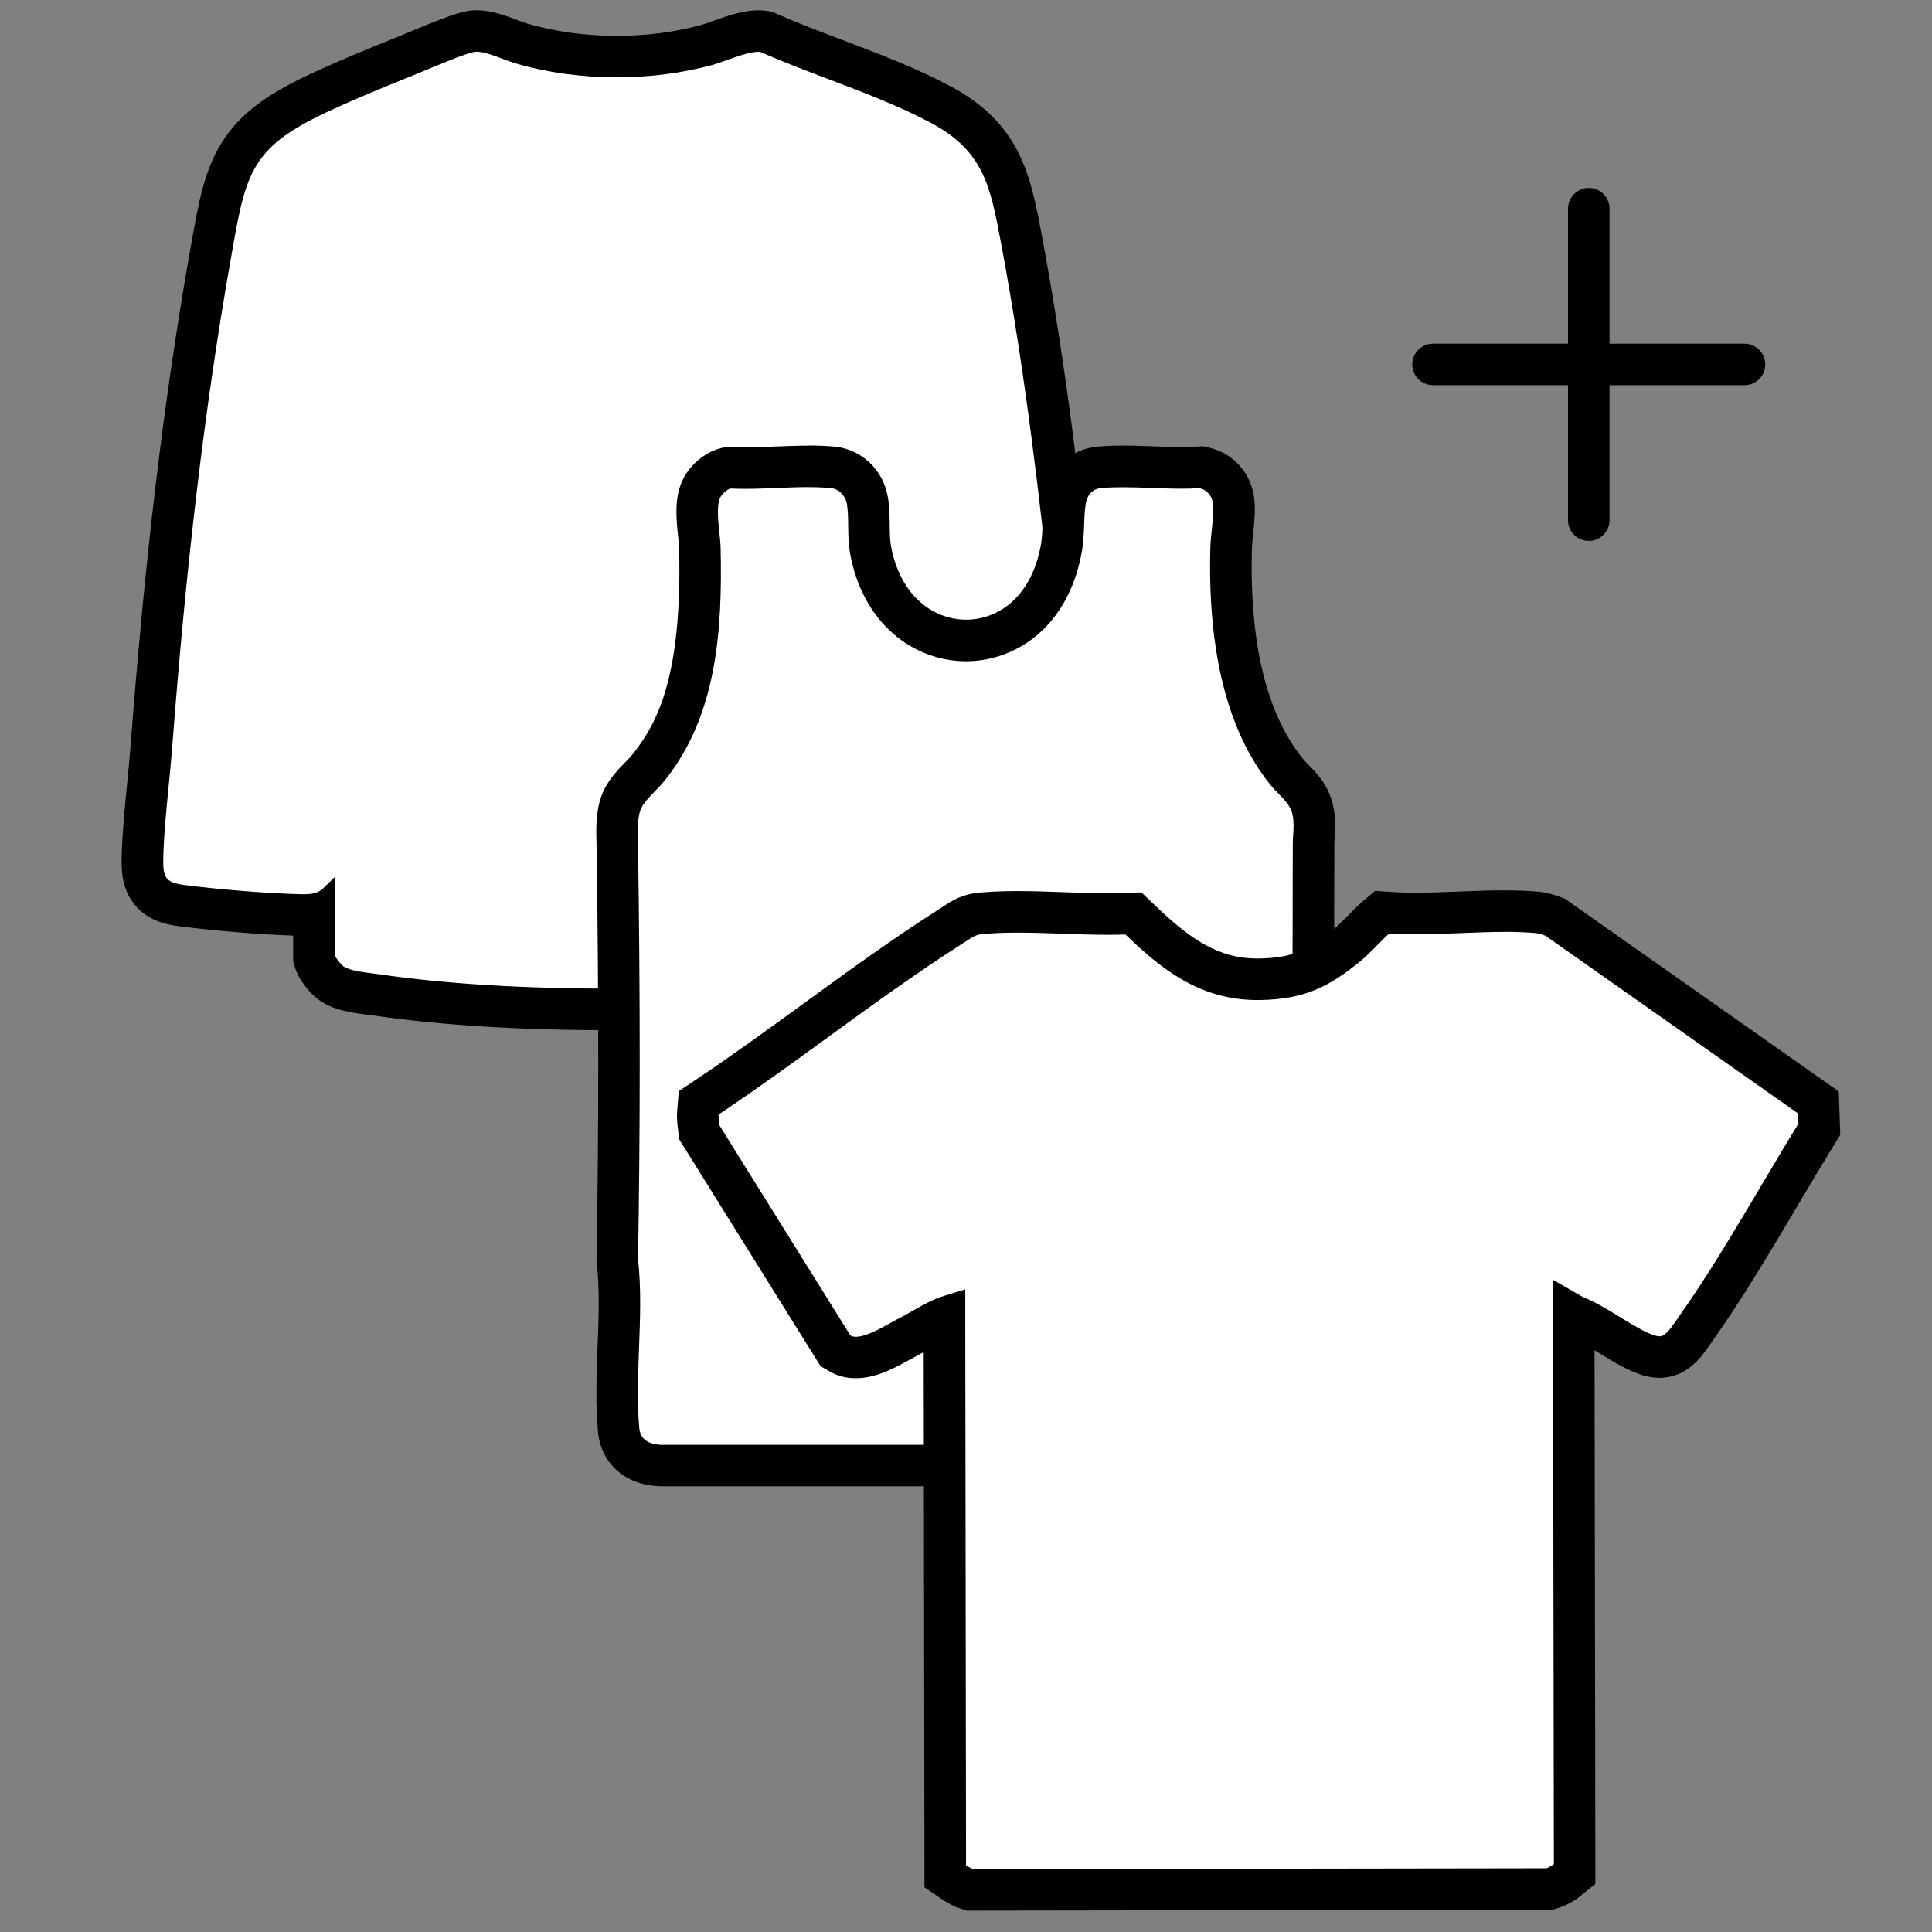
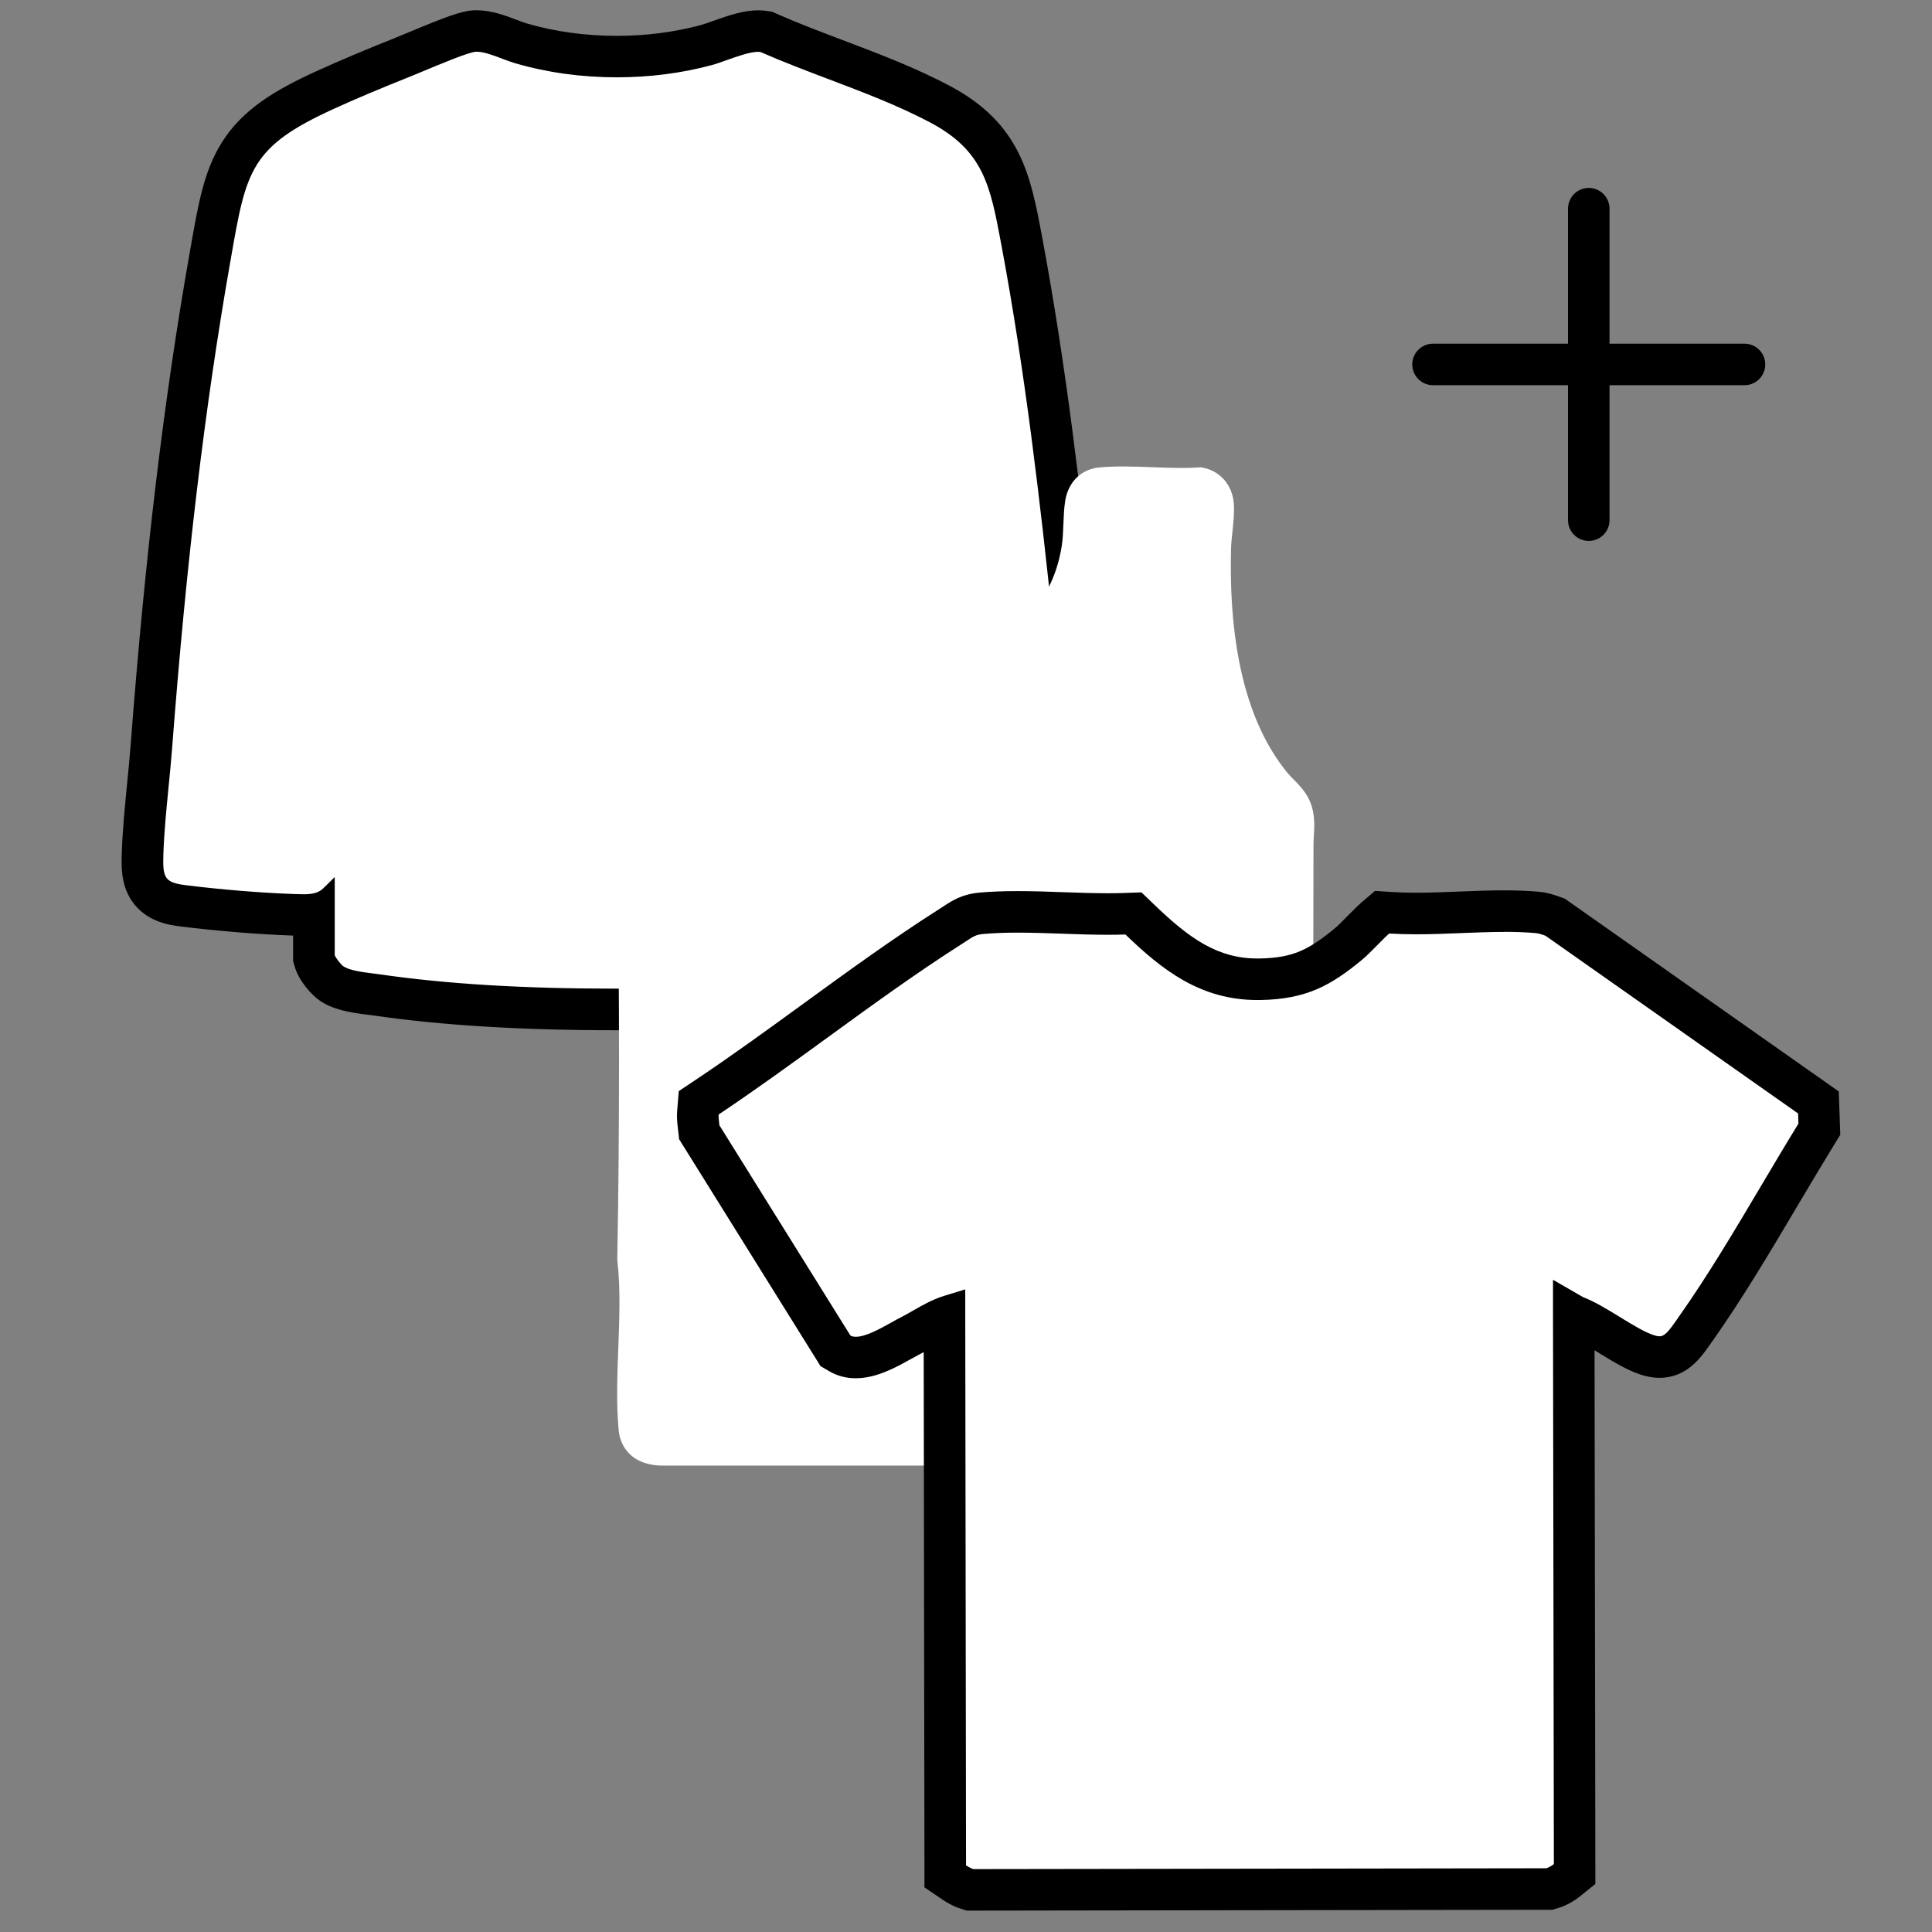
<svg xmlns="http://www.w3.org/2000/svg" viewBox="0 0 512 512" data-name="Layer 52 copy" id="uuid-b4ae8593-f2e6-4d24-9edb-63f1c4da19d0">
  <rect x="0" y="0" width="512" height="512" fill="#808080" stroke="none" />
  <defs>
    <style>
      .uuid-97db2ef1-47d8-4044-b63a-bae0ed0771c4 {
        fill: #fff;
      }

      .uuid-2f6c3008-b48d-425d-a6bf-47825c43a5b9 {
        fill: none;
        stroke: #000;
        stroke-linecap: round;
        stroke-miterlimit: 10;
        stroke-width: 11px;
      }
    </style>
  </defs>
  <g>
    <path d="M162.99,267.49c-24.65,0-45.3-1.26-63.14-3.84-.5-.07-1.06-.14-1.65-.21-4.19-.52-7.86-1.1-10.42-2.9-1.36-.95-3.73-3.72-4.36-5.89l-.22-.75v-11.58c-.96.13-1.89.17-2.74.17-.7,0-1.41-.03-2.16-.05l-.66-.02c-8.58-.29-19.76-1.2-29.15-2.38-10.29-1.29-10.94-7.09-10.7-13.96.2-5.89.8-12,1.39-17.92.34-3.41.68-6.91.94-10.26,3.8-49.67,8.69-90.65,15.4-128.96l.28-1.58c4.1-23.46,5.63-32.23,30.35-43.5,5.86-2.67,12.52-5.48,20.95-8.84.74-.29,1.81-.74,3.05-1.26,9.5-3.98,13.24-5.32,15.38-5.51.28-.02.57-.04.88-.04,2.84,0,5.93,1.17,8.66,2.2,1.12.42,2.17.82,3.03,1.07,8,2.32,16.54,3.5,25.37,3.5,8.2,0,16.17-1.02,23.67-3.03.95-.25,2.24-.71,3.6-1.2,4.03-1.43,7.34-2.53,10.21-2.53.47,0,.93.03,1.36.09l.75.11.69.3c5.7,2.51,11.8,4.82,17.7,7.06,9.27,3.51,18.86,7.15,27.63,11.78,16.57,8.77,18.71,20.2,21.68,36.03l.06.31c6.35,33.93,10.35,68.52,13.73,100.84l.02.17v.17c.44,9.83,1.45,19.98,2.44,29.79,1.06,10.58,2.16,21.52,2.54,32.2.3,8.4-2.69,11.91-11.03,12.96-9.33,1.18-20.38,2.09-28.83,2.38l-.66.02c-.74.03-1.45.05-2.15.05-.85,0-1.78-.04-2.74-.17v10.22c0,5.6-5.65,9.01-9.44,9.94-12.45,3.05-31.9,4.19-46.02,4.61-9.17.27-17.56.41-25.65.41Z" class="uuid-97db2ef1-47d8-4044-b63a-bae0ed0771c4" />
    <path d="M126.39,13.71c1.84,0,4.43.98,6.72,1.85,1.22.46,2.38.9,3.44,1.21,8.5,2.47,17.55,3.72,26.9,3.72,8.68,0,17.13-1.08,25.1-3.22,1.16-.31,2.55-.8,4.02-1.33,2.77-.99,6.22-2.21,8.36-2.21.21,0,.41.01.58.04,5.83,2.57,12,4.9,17.97,7.17,9.12,3.45,18.55,7.03,27,11.5,14.23,7.52,15.96,16.8,18.84,32.18l.06.3c6.31,33.74,10.3,68.19,13.67,100.4.44,9.98,1.46,20.21,2.45,30.1,1.05,10.5,2.14,21.35,2.51,31.85.2,5.52-.73,6.62-6.22,7.31-9.18,1.16-20.03,2.06-28.33,2.34l-.67.02c-.68.03-1.31.05-1.95.05-2.55,0-4.06-.46-5.2-1.58l-3.04-2.98v20.11c0,2.13-3.1,4.07-5.25,4.6-11.99,2.93-31.02,4.04-44.87,4.46-9.13.27-17.47.4-25.48.4-24.38,0-44.78-1.24-62.35-3.79-.54-.08-1.13-.15-1.77-.23-2.65-.33-6.28-.78-7.93-1.94-.61-.43-2.04-2.24-2.24-2.92v-20.69l-3.04,2.98c-1.14,1.12-2.65,1.58-5.2,1.58-.64,0-1.27-.02-1.95-.05l-.67-.02c-8.44-.28-19.42-1.18-28.66-2.34-5.65-.71-6.1-2.01-5.89-8.32.19-5.71.79-11.74,1.36-17.57.34-3.42.69-6.96.95-10.38,3.78-49.49,8.66-90.3,15.33-128.43l.28-1.58c4.04-23.15,5.13-29.38,27.21-39.44,5.78-2.64,12.36-5.41,20.7-8.74.76-.3,1.86-.76,3.14-1.3,4.11-1.72,11.77-4.93,13.74-5.1.12-.01.25-.02.39-.02M126.39,2.71c-.46,0-.92.02-1.37.06-2.88.26-6.54,1.53-17.01,5.91-1.21.51-2.25.94-2.96,1.23-8.51,3.39-15.24,6.24-21.19,8.95-11.18,5.1-19.74,10.28-25.16,19.03-4.66,7.52-6.12,15.88-8.33,28.53l-.28,1.58c-6.74,38.49-11.66,79.63-15.47,129.49-.25,3.3-.59,6.77-.93,10.14-.59,6-1.2,12.2-1.41,18.27-.12,3.54-.29,8.38,2.55,12.69,3.8,5.77,10.22,6.57,12.96,6.92,9.54,1.2,20.91,2.12,29.66,2.42h.23v6.78l.44,1.51c1.09,3.73,4.44,7.42,6.48,8.85,3.6,2.53,7.97,3.24,12.9,3.85.56.07,1.08.13,1.55.2,18.11,2.62,39.02,3.9,63.93,3.9,8.13,0,16.57-.13,25.81-.41,20.92-.62,36.79-2.23,47.16-4.77,6.78-1.66,13.64-7.44,13.64-15.28v-4.62h.26c8.58-.3,19.82-1.23,29.31-2.43,2.71-.34,8.35-1.06,12.24-5.63,3.89-4.58,3.69-10.26,3.6-12.99-.39-10.85-1.49-21.89-2.56-32.56-.98-9.75-1.99-19.82-2.41-29.49v-.33s-.05-.33-.05-.33c-3.39-32.43-7.41-67.15-13.79-101.28l-.06-.31c-3-16.03-5.59-29.87-24.51-39.88-9.06-4.79-18.82-8.49-28.25-12.06-5.84-2.21-11.87-4.5-17.43-6.95l-1.38-.61-1.49-.21c-.69-.1-1.41-.15-2.14-.15-3.75,0-7.51,1.23-12.05,2.85-1.21.43-2.45.87-3.18,1.07-7.04,1.89-14.53,2.85-22.25,2.85-8.31,0-16.33-1.1-23.83-3.28-.64-.19-1.6-.55-2.61-.93-3.01-1.14-6.76-2.56-10.61-2.56h0Z" />
  </g>
  <g>
    <path d="M175.21,388.4h-.11c-9.57-.39-10.95-7.23-11.14-9.32-.66-7.11-.38-14.66-.1-21.96.29-7.67.59-15.6-.23-22.84l-.04-.36v-.36c.61-33.31.61-68.95.02-108.95,0-.45-.02-.91-.03-1.39-.09-3.46-.19-7.27,1.04-10.53,1.03-2.75,3.21-4.99,5.14-6.96.79-.81,1.59-1.64,2.17-2.36,12.74-15.93,14.05-37.33,13.56-58.09-.02-.99-.16-2.27-.3-3.64-.49-4.73-.77-8.57.49-11.63,1.13-2.74,3.82-5.15,6.54-5.87l.82-.22.85.04c1.11.06,2.29.08,3.59.08,2.65,0,5.45-.11,8.16-.22,2.81-.11,5.69-.23,8.5-.23,2.47,0,4.62.09,6.58.28,4.59.43,8.35,4.05,9.15,8.79.37,2.18.39,4.42.42,6.59.03,2.3.05,4.47.44,6.56,1.4,7.55,4.76,13.8,9.7,18.06,4.39,3.79,9.94,5.87,15.62,5.87s11.33-2.14,15.71-6.03c4.97-4.42,8.29-10.94,9.59-18.86.31-1.87.38-3.82.46-5.89.08-2.04.15-4.14.47-6.18.79-5.07,4.28-8.48,9.1-8.91,1.87-.17,3.91-.25,6.24-.25,2.6,0,5.27.1,7.85.2,2.54.1,5.14.19,7.61.19,1.65,0,3.11-.04,4.45-.13l.79-.05.77.17c4.36.98,7.44,4.59,7.86,9.18.22,2.45-.07,5.19-.35,7.83-.16,1.49-.32,3.02-.35,4.27-.69,26.4,4.26,46.34,14.73,59.27.6.75,1.26,1.42,1.95,2.12,2.04,2.08,4.35,4.44,5.09,8.68.41,2.34.28,4.36.17,6.15-.05.81-.1,1.56-.1,2.33,0,15.95-.07,32.16-.12,47.83v.12c-.12,33.03-.25,67.18.13,100.73,0,.46.07.96.15,1.53.14.98.3,2.18.2,3.58-.45,6.38-4.85,10.5-11.48,10.77h-.11s-161.65,0-161.65,0Z" class="uuid-97db2ef1-47d8-4044-b63a-bae0ed0771c4" />
-     <path d="M214.14,129.1c2.29,0,4.27.08,6.06.25,2.08.2,3.86,1.98,4.24,4.23.29,1.75.32,3.69.34,5.74.03,2.43.06,4.94.53,7.5,1.63,8.8,5.62,16.14,11.52,21.22,5.39,4.65,12.21,7.2,19.21,7.2s13.98-2.63,19.36-7.42c5.92-5.26,9.85-12.9,11.37-22.07.37-2.22.45-4.44.53-6.6.07-1.95.14-3.8.41-5.53.23-1.48,1.08-4.01,4.15-4.28,1.7-.15,3.59-.22,5.76-.22,2.51,0,5.12.1,7.65.19,2.57.1,5.23.2,7.81.2,1.76,0,3.34-.05,4.8-.14,2.05.46,3.39,2.06,3.59,4.31.17,1.92-.09,4.38-.34,6.77-.17,1.59-.34,3.23-.38,4.69-.73,27.75,4.64,48.9,15.96,62.88.77.95,1.55,1.74,2.3,2.51,1.76,1.8,3.15,3.22,3.6,5.77.3,1.71.2,3.24.1,4.86-.05.85-.11,1.73-.11,2.67,0,15.93-.07,32.14-.13,47.82-.12,33.09-.25,67.31.13,100.93,0,.8.11,1.53.21,2.23.11.82.22,1.6.16,2.42-.18,2.48-1.4,5.47-6.22,5.67h-161.43c-3.65-.15-5.63-1.6-5.89-4.34-.63-6.75-.35-14.12-.08-21.24.3-7.87.61-16.02-.27-23.67.6-33.37.61-69.07.01-109.13,0-.49-.02-1.01-.03-1.54-.07-2.86-.16-6.11.69-8.36.63-1.67,2.31-3.39,3.93-5.06.88-.9,1.78-1.83,2.52-2.76,13.83-17.3,15.27-39.85,14.77-61.65-.03-1.21-.17-2.61-.33-4.1-.32-3.09-.72-6.93.11-8.94.47-1.14,1.82-2.38,2.86-2.65,1.2.06,2.46.09,3.86.09,2.76,0,5.62-.12,8.38-.23,2.74-.11,5.58-.23,8.28-.23M214.14,118.1c-2.92,0-5.87.12-8.72.23-2.66.11-5.41.22-7.94.22-1.22,0-2.3-.02-3.32-.08l-1.7-.08-1.65.44c-4.34,1.15-8.44,4.79-10.22,9.08-1.9,4.59-1.34,9.97-.88,14.29.13,1.26.26,2.44.27,3.21.77,33.37-5.48,45.92-12.36,54.52-.41.52-1.13,1.25-1.82,1.96-2.19,2.25-4.9,5.04-6.34,8.86-1.6,4.27-1.49,8.84-1.39,12.52.01.5.03.96.03,1.41.59,39.94.59,75.53-.01,108.77v.72s.07.72.07.72c.78,6.82.49,14.54.2,22.01-.28,7.48-.58,15.21.12,22.68.59,6.32,5.24,13.86,16.4,14.3h.22s.22,0,.22,0h161.43s.22,0,.22,0h.22c9.37-.39,16.1-6.77,16.75-15.89.14-1.98-.09-3.63-.24-4.72-.04-.3-.1-.71-.1-.84-.38-33.54-.25-67.71-.12-100.76.06-15.69.12-31.91.13-47.86,0-.59.04-1.24.09-1.99.12-1.98.28-4.45-.24-7.43-1.03-5.92-4.37-9.32-6.58-11.58-.63-.64-1.17-1.19-1.61-1.74-9.62-11.88-14.17-30.61-13.51-55.67.03-1.03.18-2.45.32-3.83.29-2.77.62-5.92.36-8.9-.63-7.02-5.39-12.54-12.12-14.06l-1.55-.35-1.58.1c-1.23.08-2.57.12-4.1.12-2.38,0-4.93-.1-7.4-.19-2.64-.1-5.36-.2-8.07-.2-2.5,0-4.7.09-6.73.27-7.36.65-12.87,5.97-14.05,13.55-.37,2.37-.45,4.62-.53,6.81-.07,1.9-.14,3.69-.39,5.21-1.1,6.66-3.8,12.07-7.82,15.65-3.36,2.99-7.64,4.64-12.05,4.64s-8.63-1.61-12.03-4.54c-3.99-3.44-6.71-8.59-7.89-14.9-.3-1.62-.32-3.56-.35-5.61-.03-2.38-.05-4.84-.49-7.44-1.21-7.2-6.99-12.69-14.05-13.36-2.13-.2-4.45-.3-7.1-.3h0Z" />
  </g>
  <g>
    <path d="M256.24,500.57c-1.19-.38-2.51-1.12-3.33-1.68l-2.4-1.63-.22-148.05c-1.88.75-3.71,1.8-5.62,2.9-1.18.67-2.25,1.29-3.37,1.86-.79.41-1.61.86-2.48,1.35-3.76,2.09-7.98,4.44-12.02,4.44-1.56,0-2.97-.37-4.21-1.09l-1.18-.69-36.09-57.91-.19-1.68c-.14-1.23-.27-2.43-.18-3.49l.21-2.65,2.22-1.48c9.66-6.44,19.35-13.49,28.72-20.31,11.64-8.46,23.67-17.21,35.81-24.94.4-.25.76-.49,1.11-.72,2.14-1.41,3.8-2.5,7.14-2.8,2.82-.25,5.94-.37,9.54-.37,3.96,0,8.04.15,11.99.29,3.92.14,7.97.28,11.87.28,1.62,0,3.09-.02,4.49-.07l2.33-.08,1.68,1.62c10.4,10.02,18.83,15.83,31.14,15.83.2,0,.4,0,.61,0,10.72-.18,16-3.08,23.75-9.52.8-.67,2.11-1.99,3.37-3.27,1.43-1.45,2.78-2.81,3.64-3.54l1.7-1.44,2.22.15c2.07.14,4.28.2,6.77.2,3.82,0,7.8-.16,11.64-.31,3.91-.16,7.9-.32,11.77-.32,3.26,0,6.11.11,8.71.35,1.56.14,2.88.59,4.1,1.03l.69.25,69.75,49.08.25,7.09-.87,1.42c-3.27,5.32-6.57,10.87-9.75,16.25-7.04,11.88-14.29,24.11-22.11,35.19-.21.29-.41.58-.61.87-2.17,3.13-4.63,6.66-9.03,6.66-.75,0-1.56-.11-2.38-.32-3.32-.86-7.08-3.18-11.07-5.63-3.03-1.86-6.16-3.79-8.76-4.78l-.41-.16-.1-.06.22,147.95-2.06,1.65c-.87.7-2.4,1.66-3.86,2.09l-.76.23-153.55.22-.82-.26Z" class="uuid-97db2ef1-47d8-4044-b63a-bae0ed0771c4" />
    <path d="M398.67,246.95c3.1,0,5.78.11,8.21.32.86.08,1.67.34,2.71.72l66.92,47.09.09,2.7c-3.3,5.37-6.61,10.95-9.82,16.36-6.96,11.74-14.16,23.88-21.86,34.79-.21.3-.42.6-.63.91-2.03,2.92-3.13,4.29-4.5,4.29-.29,0-.63-.05-1.01-.15-2.51-.65-6.09-2.86-9.56-4.99-3.24-1.99-6.59-4.05-9.68-5.23l-1.4-.81-6.58-3.79v7.6s.23,147.24.23,147.24c-.55.44-1.44.95-1.97,1.11h-.32s-151.19.22-151.19.22h-.38c-.51-.16-1.33-.59-1.92-.99l-.21-146.72v-5.92s-5.67,1.74-5.67,1.74c-2.98.92-5.63,2.43-8.19,3.9-1.09.62-2.12,1.21-3.13,1.73-.86.44-1.75.93-2.69,1.46-2.99,1.66-6.71,3.73-9.32,3.73-.58,0-1.04-.1-1.44-.34l-34.71-55.7c-.02-.15-.03-.3-.05-.45-.08-.71-.21-1.82-.16-2.41,9.75-6.51,19.49-13.59,28.9-20.43,11.57-8.41,23.53-17.11,35.52-24.74.44-.28.84-.54,1.23-.8,1.89-1.25,2.6-1.71,4.56-1.88,2.67-.23,5.63-.35,9.06-.35,3.86,0,7.89.14,11.79.28,3.97.14,8.07.29,12.07.29,1.67,0,3.21-.02,4.68-.08,9.66,9.31,19.79,17.37,34.96,17.37.23,0,.46,0,.7,0,12.23-.2,18.75-3.79,27.18-10.78,1.02-.84,2.36-2.21,3.79-3.65.97-.99,2.53-2.56,3.28-3.2,2.18.14,4.52.21,7.13.21,3.95,0,7.99-.16,11.9-.32,3.82-.15,7.76-.31,11.52-.31M398.67,235.95c-3.97,0-8.03.16-11.95.32-3.8.15-7.74.31-11.46.31-2.37,0-4.47-.06-6.41-.19l-4.45-.29-3.4,2.89c-1.03.88-2.42,2.27-3.98,3.85-1.07,1.08-2.39,2.42-2.98,2.92-7.18,5.96-11.33,8.1-20.33,8.25-.17,0-.35,0-.52,0-10.45,0-17.93-5.24-27.33-14.29l-3.36-3.23-4.66.16c-1.34.05-2.75.07-4.3.07-3.8,0-7.8-.14-11.67-.28-4-.14-8.13-.29-12.19-.29-3.75,0-7.03.13-10.01.39-4.72.41-7.34,2.13-9.65,3.65-.34.22-.7.46-1.08.7-12.28,7.81-24.38,16.61-36.09,25.13-9.33,6.78-18.97,13.8-28.54,20.18l-4.43,2.96-.43,5.31c-.13,1.55.02,3.05.2,4.57v.05s.05.36.05.36l.28,2.47,1.32,2.11,34.71,55.7,1.44,2.32,2.36,1.37c2.09,1.22,4.44,1.83,6.97,1.83,5.47,0,10.57-2.84,14.67-5.12.85-.48,1.66-.92,2.34-1.27.34-.17.67-.35,1-.53l.2,136.02v5.82s4.82,3.27,4.82,3.27c.72.49,2.61,1.69,4.76,2.37l1.64.52h1.72s.38,0,.38,0l151.19-.22h.32s1.58,0,1.58,0l1.52-.45c2.81-.83,5.11-2.57,5.75-3.08l4.11-3.31v-5.28s-.21-136.16-.21-136.16c.29.18.58.36.87.54,4.35,2.67,8.45,5.2,12.56,6.27,1.28.33,2.55.5,3.77.5,7.27,0,11.04-5.43,13.54-9.02.2-.28.39-.56.59-.84,7.95-11.26,15.26-23.6,22.33-35.52,3.18-5.36,6.47-10.91,9.72-16.2l1.74-2.83-.12-3.32-.09-2.7-.19-5.46-4.47-3.15-66.92-47.09-1.19-.84-1.37-.5c-1.49-.54-3.27-1.14-5.49-1.34-2.76-.25-5.77-.37-9.2-.37h0Z" />
  </g>
  <line y2="137.85" x2="421.04" y1="55.3" x1="421.04" class="uuid-2f6c3008-b48d-425d-a6bf-47825c43a5b9" />
  <line y2="96.58" x2="379.76" y1="96.58" x1="462.31" class="uuid-2f6c3008-b48d-425d-a6bf-47825c43a5b9" />
</svg>